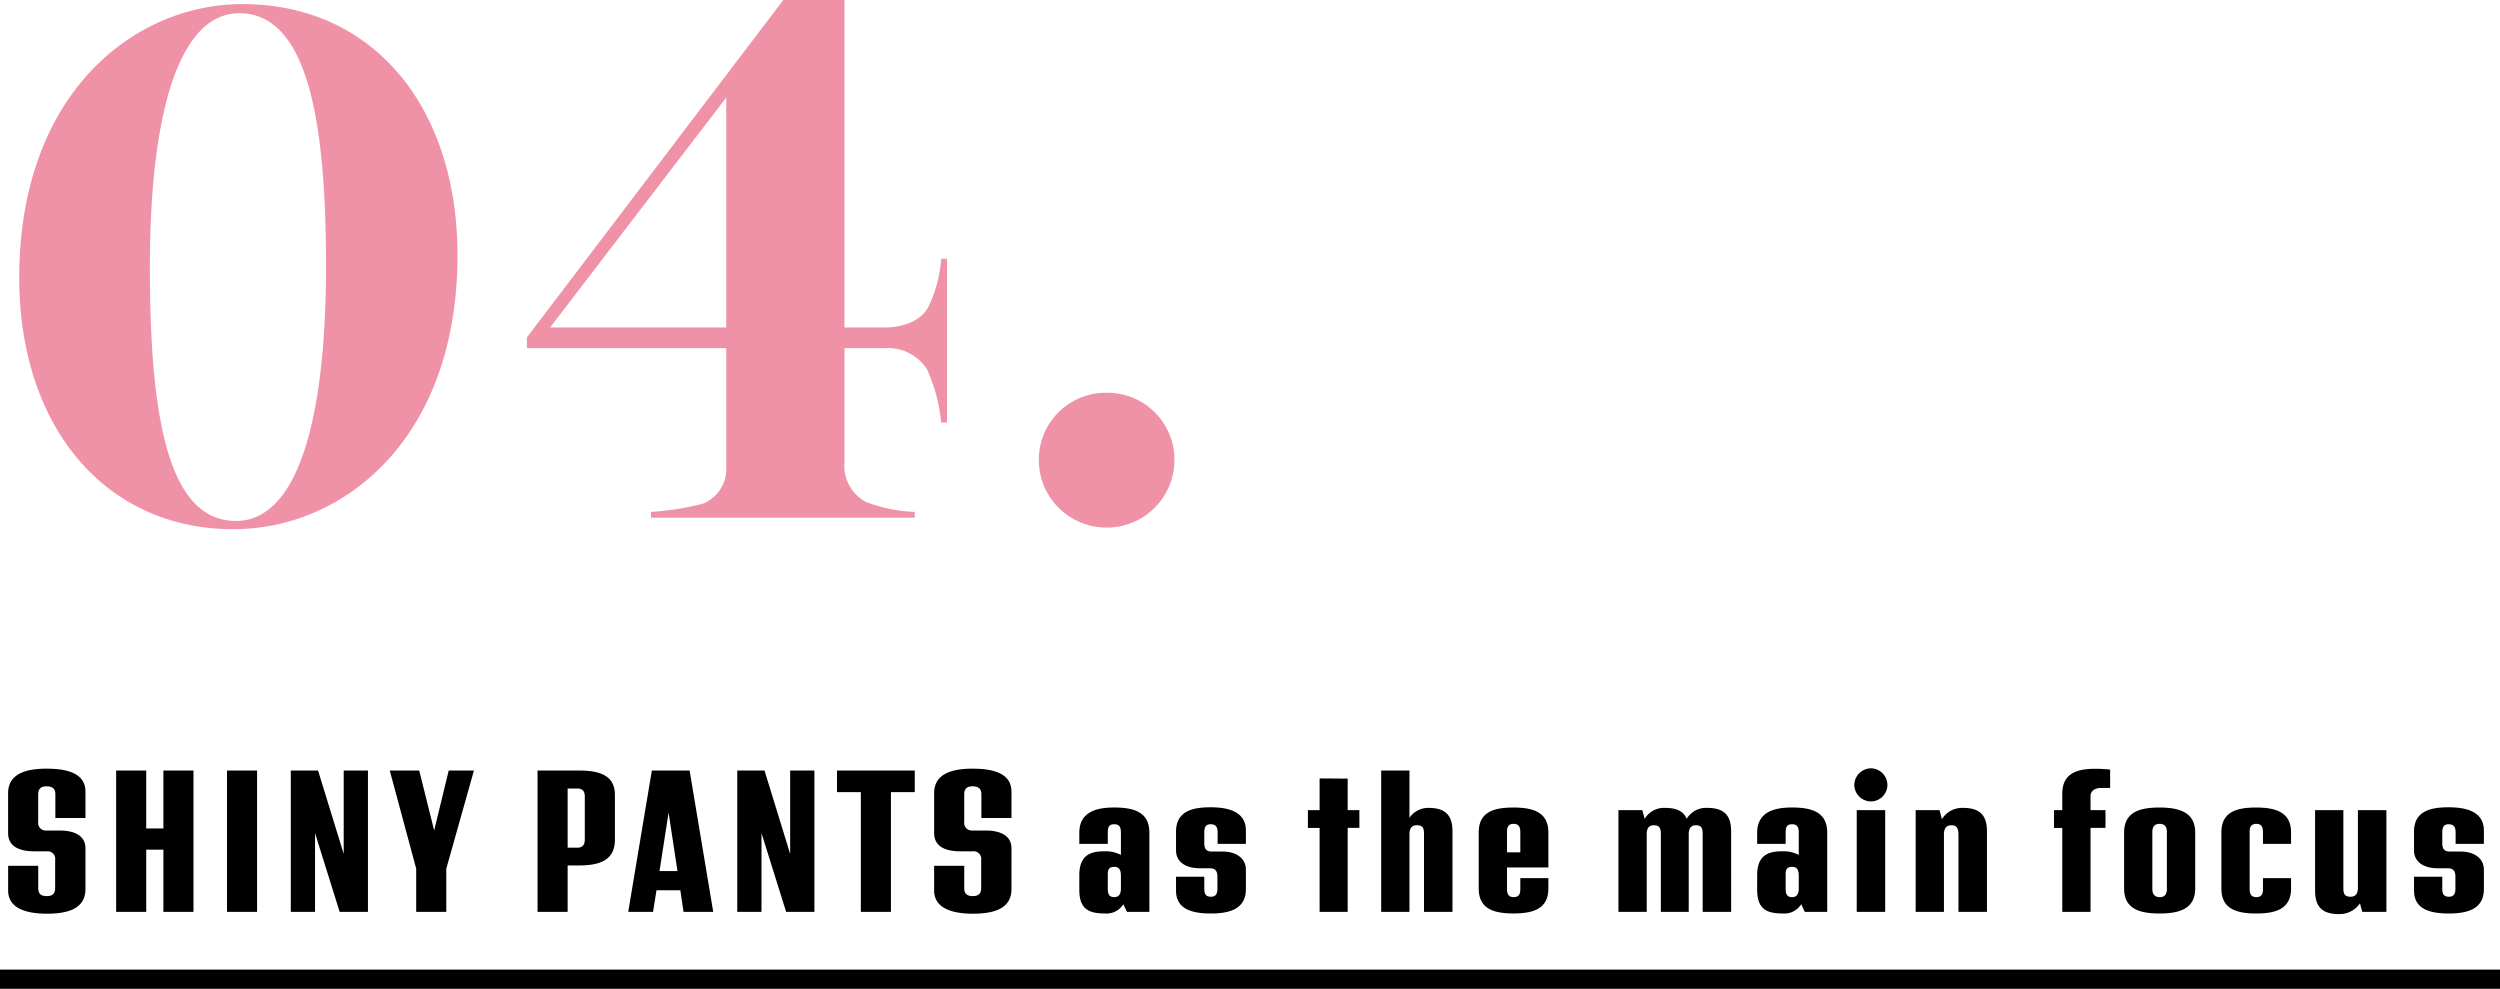
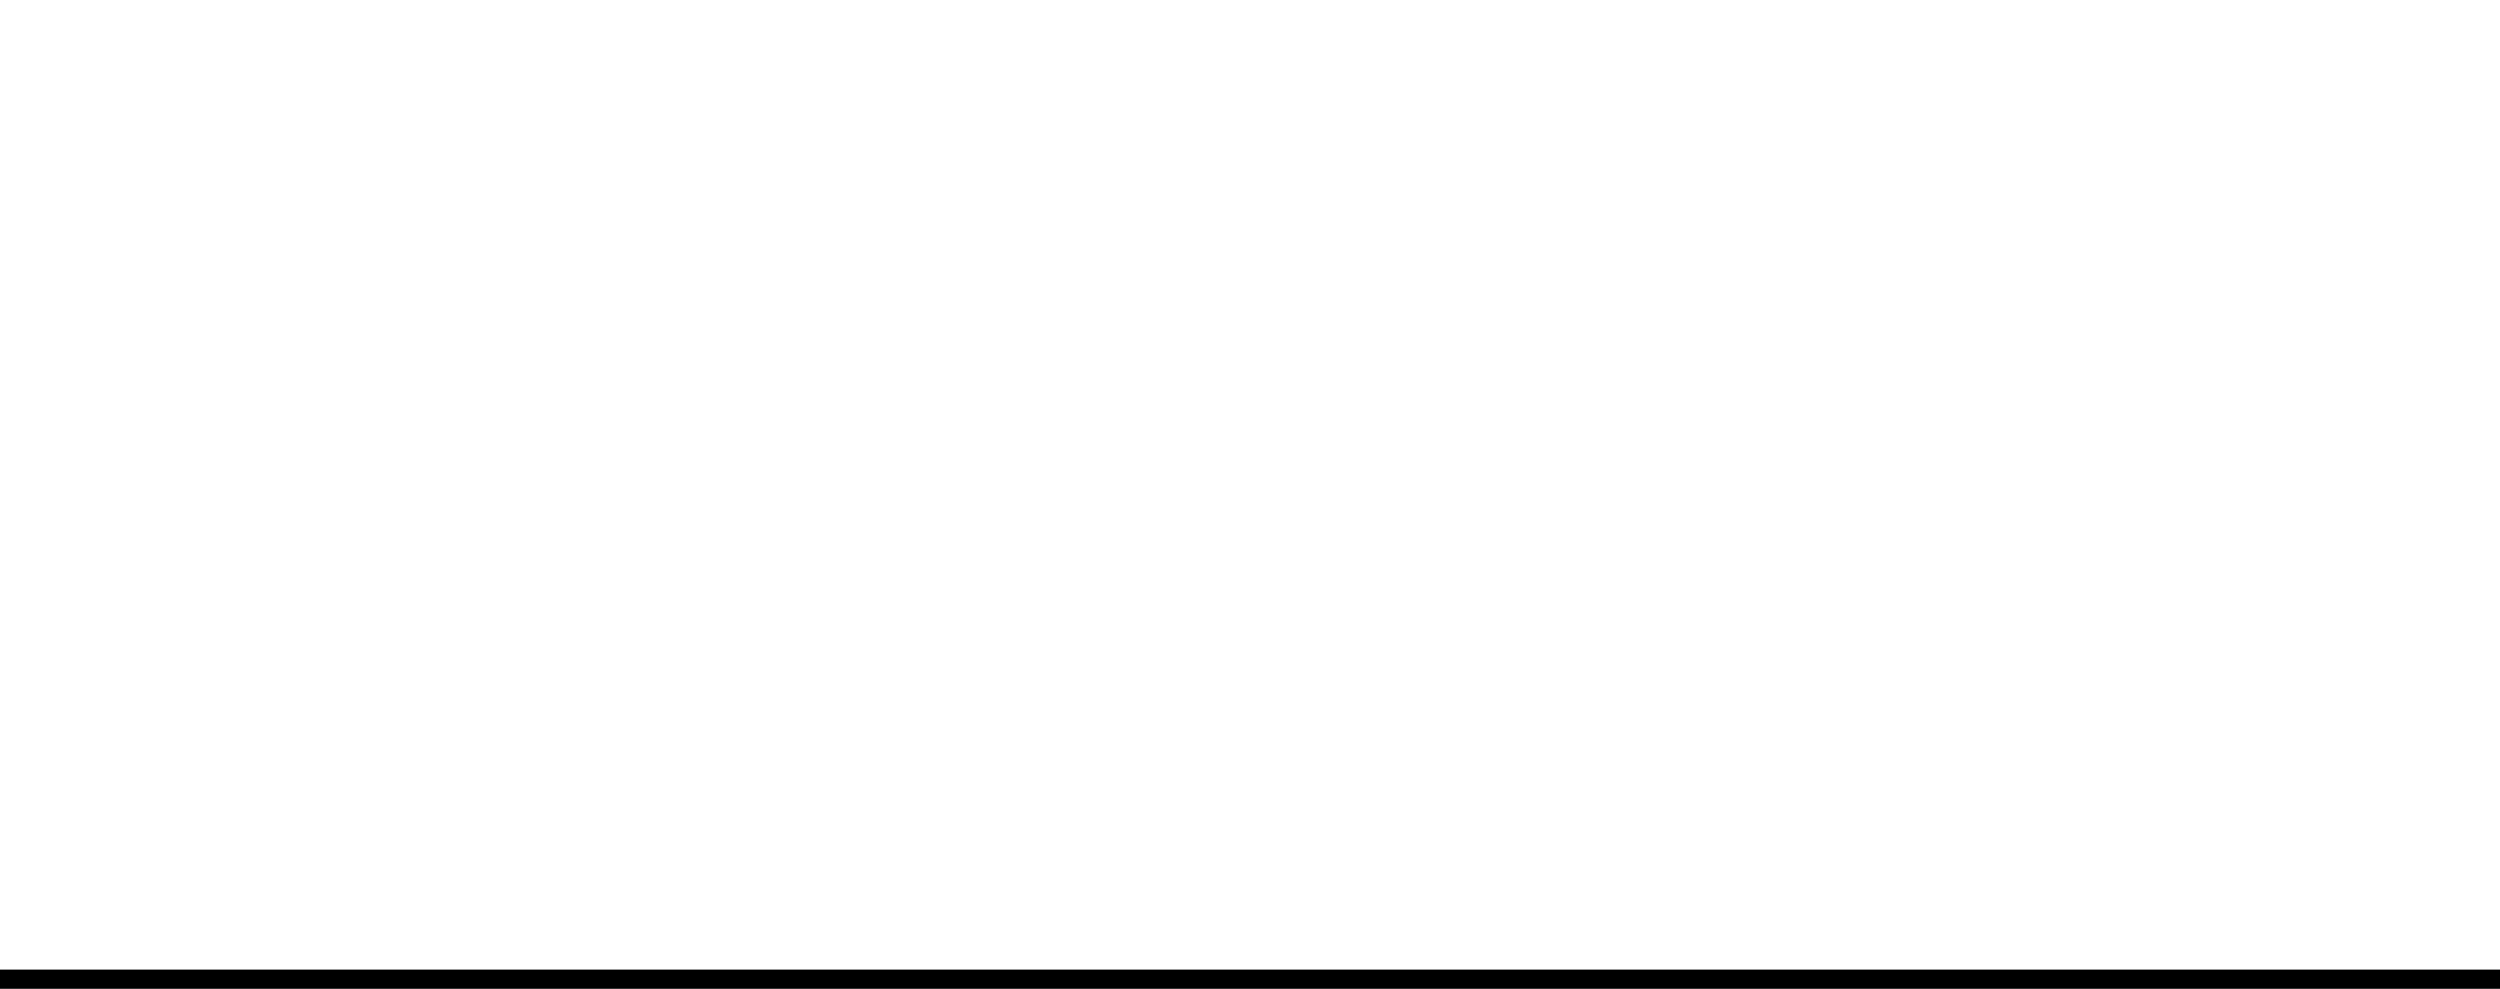
<svg xmlns="http://www.w3.org/2000/svg" width="260" height="102.836" viewBox="0 0 260 102.836">
  <g transform="translate(-213.5 -8321.164)">
-     <path d="M-38.227,1.2c11.524,0,23.306-9.46,23.306-28.466,0-15.566-8.858-26.144-22.36-26.144-11.352,0-23.22,9.374-23.22,28.466C-60.5-9.546-51.643,1.2-38.227,1.2Zm.258-.86c-7.138,0-8.944-11.094-8.944-26.4,0-16.426,3.182-26.4,9.288-26.4,7.224,0,9.03,11.524,9.03,26.316C-28.6-9.718-31.691.344-37.969.344ZM5.2-.6V0H32.637V-.6a15.654,15.654,0,0,1-5.074-1.032,4.263,4.263,0,0,1-2.236-4.128V-17.63h4.3a4.8,4.8,0,0,1,4.3,2.236,17.838,17.838,0,0,1,1.462,5.5h.6V-26.918h-.6a13.847,13.847,0,0,1-1.376,5.074c-.774,1.376-2.58,2.064-4.472,2.064H25.327V-53.836H18.963L-7.7-18.748v1.118H13.029v12.3a3.911,3.911,0,0,1-2.408,3.87A28.465,28.465,0,0,1,5.2-.6ZM-5.289-19.78,13.029-43.688V-19.78ZM52.589,1.032A7.029,7.029,0,0,0,59.641-6.02a6.956,6.956,0,0,0-7.052-6.966A6.956,6.956,0,0,0,45.537-6.02,7.029,7.029,0,0,0,52.589,1.032Z" transform="translate(276 8375)" fill="#f092a7" />
-     <path d="M-124.624.189c2.079,0,4.011-.462,4.011-2.562V-6.636c0-1.2-1.029-1.827-2.688-1.827h-1.365a.789.789,0,0,1-.861-.9v-2.856c0-.525.231-.84.861-.84.693,0,.924.315.924.84v2.457h3.129V-12.5c0-1.953-1.974-2.394-4.053-2.394-1.953,0-3.99.441-3.99,2.541V-8.19c0,1.323,1.071,1.89,2.709,1.89h1.323a.788.788,0,0,1,.861.9v2.919c0,.525-.231.84-.861.84-.693,0-.9-.315-.9-.84v-2.31h-3.129v2.562C-128.656-.273-126.577.189-124.624.189ZM-112.507-14.7v6.027h-1.785V-14.7h-3.129V0h3.129V-6.468h1.785V0h3.129V-14.7ZM-105.893,0h3.129V-14.7h-3.129Zm12.138-14.7v8.673L-96.422-14.7h-2.835V0h2.52V-8.19L-94.174,0h2.94V-14.7Zm10.92,0-1.512,6.237L-85.9-14.7h-3.066l2.751,10.206V0h3.129V-4.494L-80.21-14.7Zm13.524,0h-4.284V0h3.129V-4.83h1.2c2.205,0,3.717-.588,3.717-2.688v-4.641C-65.551-14.259-67.231-14.7-69.31-14.7Zm.63,7.182c0,.483-.189.84-.756.84h-1.029v-6.153h1.029c.567,0,.756.357.756.819ZM-58.411,0h3.087l-2.457-14.7h-3.927L-64.165,0h2.583l.357-2.247h2.478Zm-2.5-4.242.945-6.09.924,6.09ZM-47.323-14.7v8.673L-49.99-14.7h-2.835V0h2.52V-8.19L-47.743,0h2.94V-14.7Zm12.957,0h-8.085v2.247h2.478V0h3.129V-12.453h2.478ZM-28.318.189c2.079,0,4.011-.462,4.011-2.562V-6.636c0-1.2-1.029-1.827-2.688-1.827H-28.36a.789.789,0,0,1-.861-.9v-2.856c0-.525.231-.84.861-.84.693,0,.924.315.924.84v2.457h3.129V-12.5c0-1.953-1.974-2.394-4.053-2.394-1.953,0-3.99.441-3.99,2.541V-8.19c0,1.323,1.071,1.89,2.709,1.89h1.323a.788.788,0,0,1,.861.9v2.919c0,.525-.231.84-.861.84-.693,0-.9-.315-.9-.84v-2.31H-32.35v2.562C-32.35-.273-30.271.189-28.318.189Zm14.679-11.046c-1.932,0-3.612.525-3.612,2.625v1.155h2.961V-8.232c0-.567.105-.882.672-.882.546,0,.693.315.693.882v2.31A3.408,3.408,0,0,0-14.668-6.3c-1.449,0-2.583.42-2.583,2.478v1.554c0,2.1,1.134,2.436,2.73,2.436A2.042,2.042,0,0,0-12.674-.8l.378.8h2.331V-8.232C-9.964-10.332-11.476-10.857-13.639-10.857Zm.021,9.324c-.567,0-.672-.357-.672-.882V-3.906c0-.462.105-.777.672-.777.651,0,.693.525.693,1.008v1.26C-12.925-1.89-13.114-1.533-13.618-1.533ZM-3.56.168C-1.67.168.073-.273.073-2.373V-4.389c0-1.092-.882-1.89-2.478-1.89H-3.518c-.525,0-.735-.315-.735-.819V-8.274c0-.525.147-.84.651-.84.567,0,.735.315.735.84v1.2H.073V-8.463c0-1.974-1.848-2.415-3.675-2.415-1.953,0-3.591.441-3.591,2.541v1.953c0,1.092.882,1.848,2.478,1.848h1.071c.546,0,.756.336.756.84v1.281c0,.525-.168.84-.672.84-.567,0-.693-.315-.693-.84V-3.654h-2.94v1.428C-7.193-.273-5.534.168-3.56.168ZM11.876-10.584H10.658V-13.86l-2.919-.021v3.3H6.521v1.848H7.739V0h2.919V-8.736h1.218Zm7.182-.231a2.361,2.361,0,0,0-1.974,1.029V-14.7h-2.94V0h2.94V-8.085c0-.588.231-.924.756-.924.651,0,.756.294.756.924V0h2.961V-8.4C21.557-10.311,20.528-10.815,19.058-10.815ZM31.532-4.62V-8.253c0-2.1-1.554-2.6-3.633-2.6-2.121,0-3.612.5-3.612,2.6v5.817c0,2.1,1.512,2.6,3.633,2.6,2.058,0,3.612-.5,3.612-2.6V-3.507H28.613v1.134c0,.483-.126.84-.693.84-.546,0-.693-.357-.693-.84V-4.62ZM27.92-9.156c.546,0,.693.357.693.84v2.121H27.227V-8.316C27.227-8.8,27.353-9.156,27.92-9.156Zm20.118-1.659a2.336,2.336,0,0,0-2.121,1.134c-.378-.882-1.2-1.134-2.247-1.134a2.336,2.336,0,0,0-2.121,1.134l-.252-.9H38.818V0h2.94V-8.085c0-.588.21-.924.735-.924s.735.231.735.861V0h2.9V-8.085c0-.588.231-.924.735-.924.525,0,.714.231.714.861V0h2.961V-8.4C50.536-10.311,49.507-10.815,48.037-10.815Zm8.82-.042c-1.932,0-3.612.525-3.612,2.625v1.155h2.961V-8.232c0-.567.1-.882.672-.882.546,0,.693.315.693.882v2.31A3.408,3.408,0,0,0,55.829-6.3c-1.449,0-2.583.42-2.583,2.478v1.554c0,2.1,1.134,2.436,2.73,2.436A2.042,2.042,0,0,0,57.824-.8L58.2,0h2.331V-8.232C60.533-10.332,59.021-10.857,56.858-10.857Zm.021,9.324c-.567,0-.672-.357-.672-.882V-3.906c0-.462.1-.777.672-.777.651,0,.693.525.693,1.008v1.26C57.572-1.89,57.383-1.533,56.879-1.533Zm8.19-9.954a1.73,1.73,0,0,0,1.722-1.722,1.744,1.744,0,0,0-1.722-1.722,1.758,1.758,0,0,0-1.722,1.722A1.744,1.744,0,0,0,65.069-11.487ZM63.6,0H66.56V-10.584H63.6ZM74.645-10.815a2.455,2.455,0,0,0-2.184,1.176l-.252-.945H69.73V0h2.94V-8.085c0-.588.252-.924.777-.924.546,0,.735.294.735,1.008V0h2.961V-8.4C77.144-10.311,76.115-10.815,74.645-10.815Zm14.427-2.079h.882V-14.8c-.252-.021-.882-.084-1.533-.084-1.848,0-3.444.441-3.444,2.583v1.722h-.861v1.848h.861V0h2.94V-8.736h1.554v-1.848H87.917v-1.449C87.917-12.6,88.379-12.894,89.072-12.894ZM95.1.168c2.079,0,3.7-.5,3.7-2.6V-8.253c0-2.1-1.638-2.6-3.717-2.6-2.1,0-3.675.5-3.675,2.6v5.817C91.4-.336,92.978.168,95.1.168Zm.021-1.7c-.567,0-.777-.357-.777-.84V-8.316c0-.483.189-.84.756-.84s.756.357.756.84v5.943C95.855-1.89,95.666-1.533,95.12-1.533Zm10.038,1.7c2.058,0,3.612-.5,3.612-2.6V-3.507H105.85v1.134c0,.483-.126.84-.693.84-.546,0-.693-.357-.693-.84V-8.316c0-.483.126-.84.693-.84.546,0,.693.357.693.84v1.239h2.919V-8.253c0-2.1-1.554-2.6-3.633-2.6-2.121,0-3.612.5-3.612,2.6v5.817C101.524-.336,103.036.168,105.158.168Zm10.563-10.752V-2.5c0,.588-.231.924-.756.924-.546,0-.756-.231-.756-.861v-8.148h-2.94v8.4c0,1.911,1.029,2.415,2.5,2.415a2.564,2.564,0,0,0,2.163-1.113l.252.882h2.5V-10.584ZM125.191.168c1.89,0,3.633-.441,3.633-2.541V-4.389c0-1.092-.882-1.89-2.478-1.89h-1.113c-.525,0-.735-.315-.735-.819V-8.274c0-.525.147-.84.651-.84.567,0,.735.315.735.84v1.2h2.94V-8.463c0-1.974-1.848-2.415-3.675-2.415-1.953,0-3.591.441-3.591,2.541v1.953c0,1.092.882,1.848,2.478,1.848h1.071c.546,0,.756.336.756.84v1.281c0,.525-.168.84-.672.84-.567,0-.693-.315-.693-.84V-3.654h-2.94v1.428C121.559-.273,123.217.168,125.191.168Z" transform="translate(343 8416)" />
    <path d="M260,1H0V-1H260Z" transform="translate(213.5 8423)" />
  </g>
</svg>